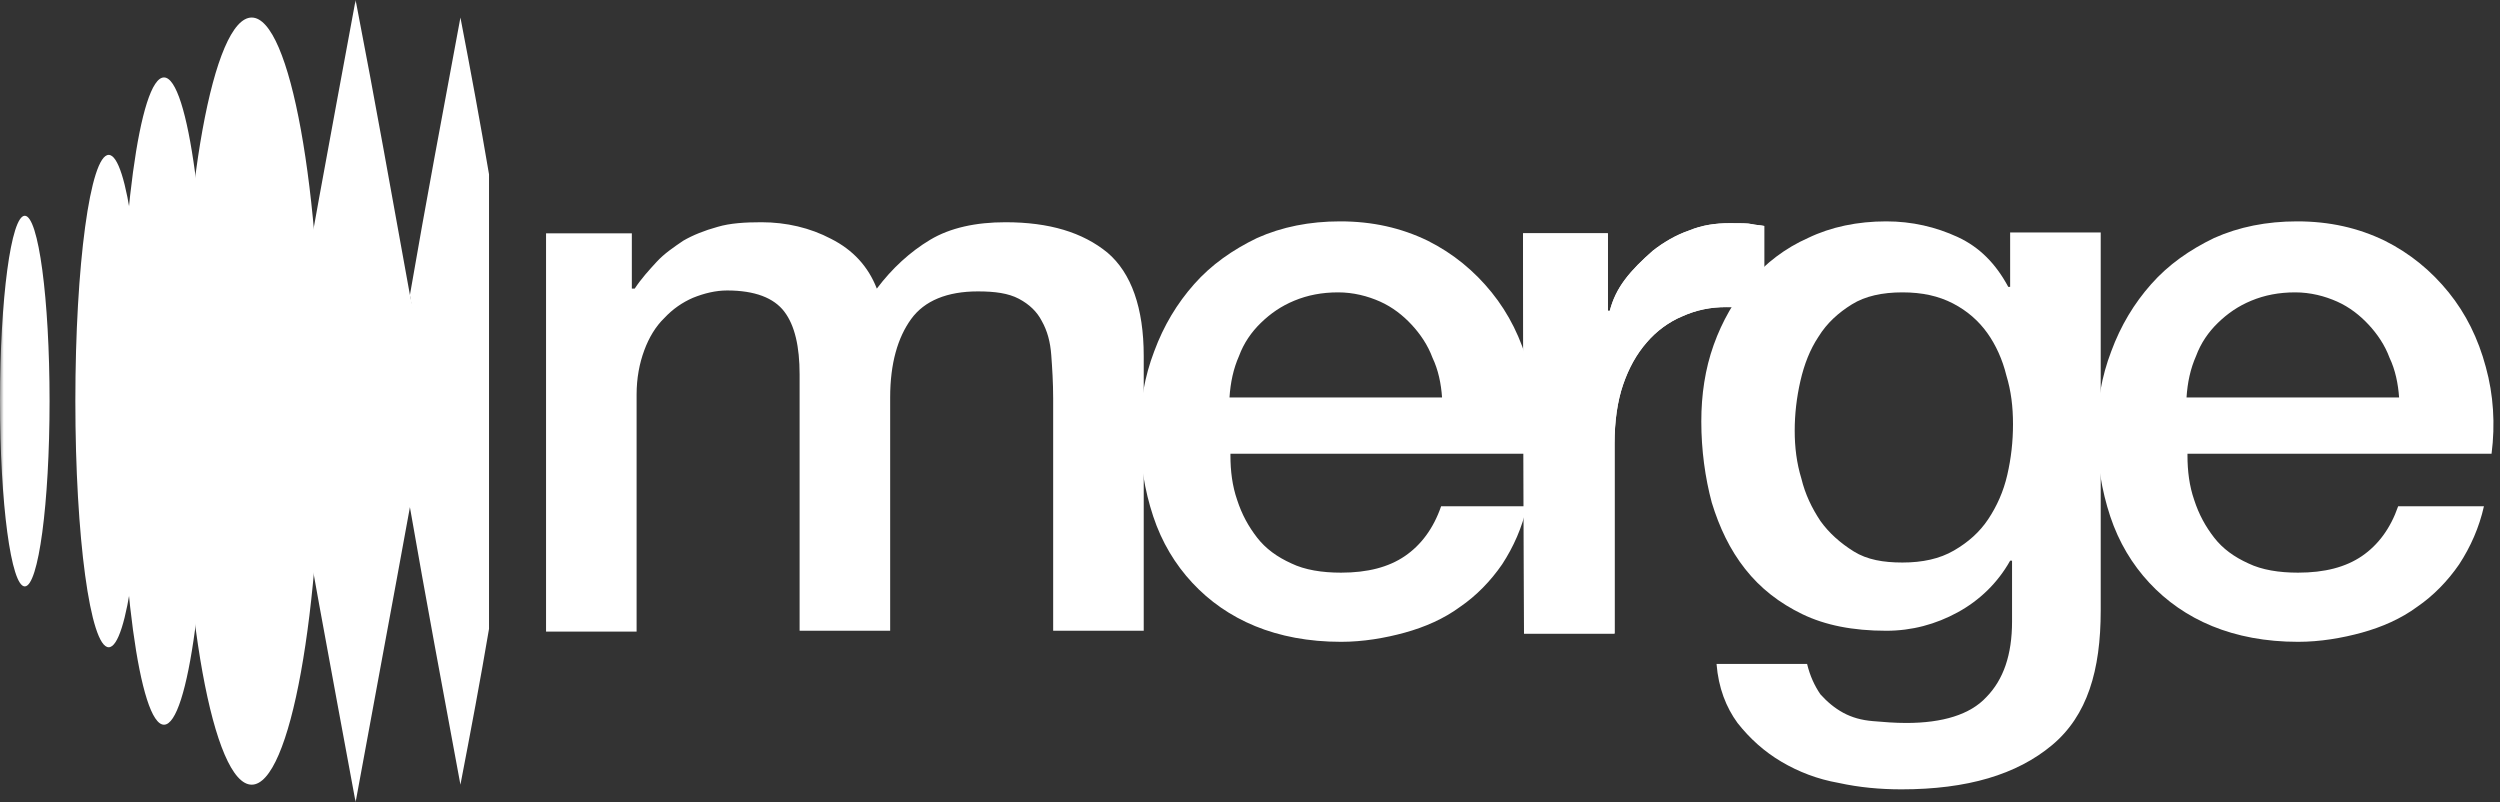
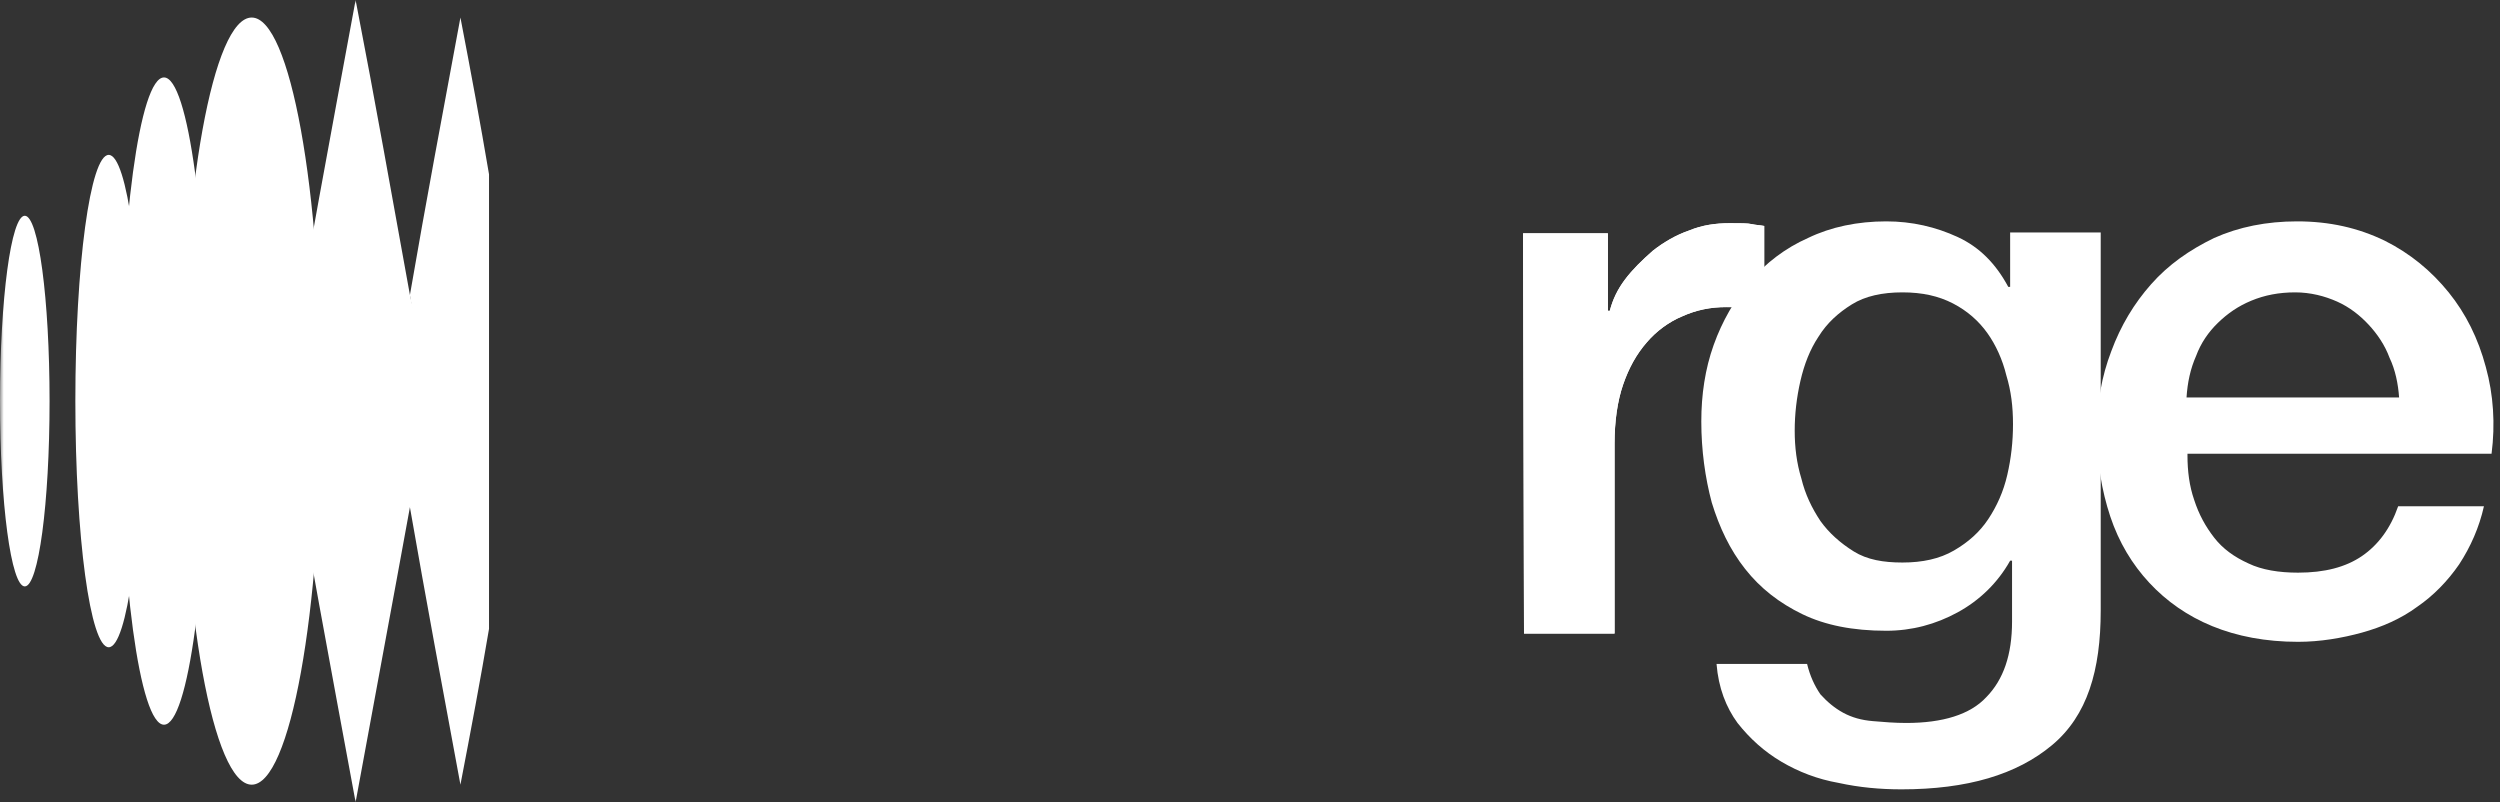
<svg xmlns="http://www.w3.org/2000/svg" width="324" height="104" viewBox="0 0 324 104" fill="none">
  <rect x="0" y="0" width="324" height="104" fill="#333333" stroke="none" />
  <g clip-path="url(#clip0_4668_2)">
    <mask id="mask0_4668_2" style="mask-type:luminance" maskUnits="userSpaceOnUse" x="0" y="0" width="324" height="104">
      <path d="M324 0H0V104H324V0Z" fill="white" />
    </mask>
    <g mask="url(#mask0_4668_2)">
      <path fill-rule="evenodd" clip-rule="evenodd" d="M32.621 101.694C37.601 101.694 41.639 79.438 41.639 51.984C41.639 24.529 37.601 2.273 32.621 2.273C27.64 2.273 23.602 24.529 23.602 51.984C23.602 79.438 27.64 101.694 32.621 101.694Z" fill="white" />
      <path fill-rule="evenodd" clip-rule="evenodd" d="M21.254 93.922C24.392 93.922 26.936 75.143 26.936 51.978C26.936 28.814 24.392 10.036 21.254 10.036C18.115 10.036 15.57 28.814 15.57 51.978C15.57 75.143 18.115 93.922 21.254 93.922Z" fill="white" />
      <path fill-rule="evenodd" clip-rule="evenodd" d="M14.09 83.884C16.477 83.884 18.413 69.6 18.413 51.978C18.413 34.358 16.477 20.073 14.09 20.073C11.701 20.073 9.766 34.358 9.766 51.978C9.766 69.6 11.701 83.884 14.09 83.884Z" fill="white" />
      <path fill-rule="evenodd" clip-rule="evenodd" d="M3.212 75.999C4.986 75.999 6.424 65.246 6.424 51.981C6.424 38.716 4.986 27.962 3.212 27.962C1.438 27.962 0 38.716 0 51.981C0 65.246 1.438 75.999 3.212 75.999Z" fill="white" />
      <path fill-rule="evenodd" clip-rule="evenodd" d="M59.671 2.273C57.323 14.94 55.224 26.053 53.123 38.242C53.864 42.663 54.73 47.204 55.594 51.984C54.73 56.764 53.988 61.305 53.123 65.726C55.224 77.795 57.324 89.028 59.671 101.694C61.031 94.644 62.266 88.072 63.377 81.5V22.588C62.265 16.016 61.03 9.324 59.671 2.273Z" fill="white" />
      <path fill-rule="evenodd" clip-rule="evenodd" d="M53.128 38.238C50.781 25.332 48.681 13.383 46.087 -0.001C42.751 18.043 39.91 33.219 36.697 51.98C39.91 70.741 42.751 85.917 46.087 103.961C48.557 90.458 50.781 78.628 53.128 65.722C56.668 62.358 56.736 56.829 57.6 52.048C56.736 47.269 53.993 42.659 53.128 38.238Z" fill="white" />
-       <path fill-rule="evenodd" clip-rule="evenodd" d="M70.768 30.236H81.886V37.406H82.257C83.122 36.092 84.11 35.017 85.098 33.94C86.086 32.865 87.322 32.029 88.557 31.192C89.793 30.475 91.275 29.878 93.005 29.4C94.611 28.921 96.587 28.802 98.688 28.802C101.899 28.802 104.988 29.519 107.706 30.953C110.548 32.387 112.524 34.538 113.636 37.405C115.613 34.777 117.959 32.626 120.554 31.073C123.148 29.519 126.484 28.802 130.313 28.802C135.996 28.802 140.321 30.116 143.532 32.746C146.621 35.374 148.227 39.915 148.227 46.129V81.739H136.49V51.626C136.49 49.595 136.367 47.682 136.243 46.009C136.12 44.336 135.75 42.903 135.008 41.588C134.39 40.393 133.402 39.438 132.043 38.72C130.684 38.004 128.955 37.765 126.731 37.765C122.778 37.765 119.813 38.959 118.084 41.349C116.354 43.739 115.366 47.085 115.366 51.506V81.739H103.629V48.519C103.629 44.934 103.012 42.186 101.652 40.393C100.293 38.601 97.823 37.645 94.24 37.645C92.758 37.645 91.275 38.003 89.793 38.601C88.434 39.198 87.199 40.034 86.086 41.23C84.974 42.305 84.11 43.739 83.493 45.413C82.875 47.084 82.503 48.997 82.503 51.147V81.858H70.768V30.236Z" fill="white" />
-       <path fill-rule="evenodd" clip-rule="evenodd" d="M159.465 59.042C159.465 61.073 159.712 62.985 160.33 64.778C160.948 66.69 161.813 68.244 162.924 69.677C164.036 71.111 165.519 72.186 167.372 73.023C169.102 73.859 171.326 74.217 173.796 74.217C177.255 74.217 179.973 73.501 182.074 72.067C184.174 70.633 185.78 68.482 186.768 65.614H197.887C197.269 68.363 196.157 70.871 194.674 73.142C193.192 75.294 191.339 77.206 189.239 78.64C187.139 80.193 184.668 81.268 182.074 81.986C179.479 82.702 176.638 83.18 173.796 83.18C169.596 83.18 165.89 82.463 162.677 81.149C159.466 79.834 156.747 77.922 154.525 75.532C152.3 73.142 150.57 70.275 149.459 66.928C148.347 63.583 147.729 59.879 147.729 55.935C147.729 52.231 148.347 48.765 149.583 45.539C150.818 42.193 152.547 39.325 154.771 36.816C156.995 34.306 159.713 32.395 162.925 30.841C166.137 29.407 169.72 28.689 173.673 28.689C177.873 28.689 181.579 29.526 185.039 31.199C188.374 32.872 191.092 35.143 193.316 37.891C195.54 40.639 197.146 43.866 198.134 47.571C199.122 51.155 199.369 54.978 198.876 58.803H159.466L159.465 59.042ZM186.891 51.514C186.768 49.721 186.398 47.929 185.656 46.375C185.038 44.702 184.05 43.268 182.939 42.074C181.827 40.878 180.468 39.803 178.861 39.086C177.255 38.37 175.402 37.891 173.426 37.891C171.326 37.891 169.472 38.25 167.743 38.966C166.014 39.683 164.654 40.639 163.419 41.835C162.184 43.029 161.195 44.463 160.578 46.137C159.836 47.81 159.466 49.602 159.342 51.514H186.891Z" fill="white" />
      <path fill-rule="evenodd" clip-rule="evenodd" d="M197.387 30.241H208.382V40.279H208.629C209 38.845 209.617 37.53 210.605 36.216C211.593 34.902 212.829 33.706 214.189 32.511C215.547 31.436 217.154 30.479 218.884 29.883C220.613 29.166 222.341 28.927 224.194 28.927C225.554 28.927 226.543 28.927 227.036 29.046C227.531 29.166 228.024 29.166 228.642 29.285V40.279C227.779 40.159 226.913 40.039 226.173 39.92C225.307 39.8 224.442 39.8 223.702 39.8C221.725 39.8 219.872 40.159 218.018 40.996C216.288 41.712 214.682 42.908 213.447 44.341C212.088 45.895 211.1 47.687 210.359 49.838C209.617 51.989 209.247 54.619 209.247 57.486V82.102H197.511L197.387 30.241Z" fill="white" />
      <path fill-rule="evenodd" clip-rule="evenodd" d="M197.387 30.241H208.382V40.279H208.629C209 38.845 209.617 37.53 210.605 36.216C211.593 34.902 212.829 33.706 214.189 32.511C215.547 31.436 217.154 30.479 218.884 29.883C220.613 29.166 222.341 28.927 224.194 28.927C225.554 28.927 226.543 28.927 227.036 29.046C227.531 29.166 228.024 29.166 228.642 29.285V40.279C227.779 40.159 226.913 40.039 226.173 39.92C225.307 39.8 224.442 39.8 223.702 39.8C221.725 39.8 219.872 40.159 218.018 40.996C216.288 41.712 214.682 42.908 213.447 44.341C212.088 45.895 211.1 47.687 210.359 49.838C209.617 51.989 209.247 54.619 209.247 57.486V82.102H197.511L197.387 30.241Z" fill="white" />
      <path fill-rule="evenodd" clip-rule="evenodd" d="M272.252 79.117C272.252 86.885 270.521 92.74 265.951 96.564C261.379 100.387 254.956 102.299 246.431 102.299C243.712 102.299 240.996 102.061 238.277 101.463C235.559 100.985 233.089 100.03 230.864 98.715C228.641 97.4 226.789 95.728 225.183 93.696C223.7 91.664 222.712 89.155 222.464 86.048H234.2C234.571 87.602 235.189 88.916 235.931 89.991C236.794 90.948 237.782 91.784 238.895 92.382C240.007 92.979 241.242 93.337 242.725 93.457C244.083 93.576 245.566 93.696 247.049 93.696C251.744 93.696 255.326 92.62 257.427 90.35C259.651 88.08 260.762 84.853 260.762 80.551V72.665H260.514C258.908 75.532 256.562 77.803 253.72 79.356C250.878 80.909 247.789 81.746 244.455 81.746C240.13 81.746 236.547 81.029 233.582 79.595C230.618 78.161 228.148 76.249 226.171 73.74C224.193 71.231 222.835 68.363 221.846 65.136C220.982 61.91 220.489 58.325 220.489 54.621C220.489 51.156 220.982 47.809 222.094 44.703C223.205 41.595 224.811 38.847 226.789 36.457C228.888 34.067 231.359 32.155 234.323 30.841C237.289 29.407 240.748 28.689 244.455 28.689C247.789 28.689 250.878 29.407 253.72 30.721C256.562 32.035 258.662 34.187 260.269 37.174H260.514V30.124H272.252V79.117ZM246.554 72.903C249.148 72.903 251.371 72.425 253.225 71.35C255.078 70.275 256.561 68.96 257.672 67.287C258.785 65.614 259.651 63.702 260.143 61.552C260.639 59.401 260.885 57.25 260.885 54.979C260.885 52.709 260.639 50.678 260.021 48.646C259.526 46.614 258.662 44.703 257.549 43.149C256.439 41.596 254.955 40.282 253.103 39.325C251.249 38.37 249.148 37.891 246.554 37.891C243.96 37.891 241.736 38.37 240.006 39.445C238.277 40.52 236.794 41.835 235.683 43.627C234.57 45.3 233.83 47.212 233.335 49.362C232.842 51.514 232.594 53.664 232.594 55.816C232.594 57.967 232.842 59.998 233.46 62.029C233.953 64.061 234.818 65.854 235.931 67.526C237.041 69.08 238.525 70.394 240.253 71.469C241.984 72.544 244.083 72.903 246.554 72.903Z" fill="white" />
      <path fill-rule="evenodd" clip-rule="evenodd" d="M283.497 59.042C283.497 61.073 283.744 62.985 284.362 64.778C284.98 66.69 285.844 68.244 286.956 69.677C288.067 71.111 289.55 72.186 291.403 73.023C293.134 73.859 295.358 74.217 297.826 74.217C301.286 74.217 304.005 73.501 306.106 72.067C308.205 70.633 309.81 68.482 310.8 65.614H321.918C321.301 68.363 320.188 70.871 318.706 73.142C317.224 75.294 315.37 77.206 313.27 78.64C311.17 80.193 308.699 81.268 306.106 81.986C303.51 82.702 300.669 83.18 297.826 83.18C293.627 83.18 289.921 82.463 286.708 81.149C283.497 79.834 280.778 77.922 278.555 75.532C276.331 73.142 274.603 70.275 273.489 66.928C272.379 63.583 271.761 59.879 271.761 55.935C271.761 52.231 272.379 48.765 273.614 45.539C274.85 42.193 276.578 39.325 278.802 36.816C281.026 34.306 283.744 32.395 286.956 30.841C290.168 29.407 293.751 28.689 297.704 28.689C301.904 28.689 305.611 29.526 309.07 31.199C312.406 32.872 315.123 35.143 317.347 37.891C319.57 40.639 321.176 43.866 322.164 47.571C323.154 51.155 323.399 54.978 322.906 58.803H283.497V59.042ZM310.923 51.514C310.799 49.721 310.428 47.929 309.688 46.375C309.07 44.702 308.082 43.268 306.969 42.074C305.858 40.878 304.5 39.803 302.892 39.086C301.286 38.37 299.433 37.891 297.456 37.891C295.358 37.891 293.504 38.25 291.774 38.966C290.045 39.683 288.685 40.639 287.451 41.835C286.215 43.029 285.228 44.463 284.61 46.137C283.867 47.81 283.497 49.602 283.374 51.514H310.923Z" fill="white" />
    </g>
  </g>
  <defs>
    <clipPath id="clip0_4668_2">
      <rect width="324" height="104" fill="white" />
    </clipPath>
  </defs>
</svg>